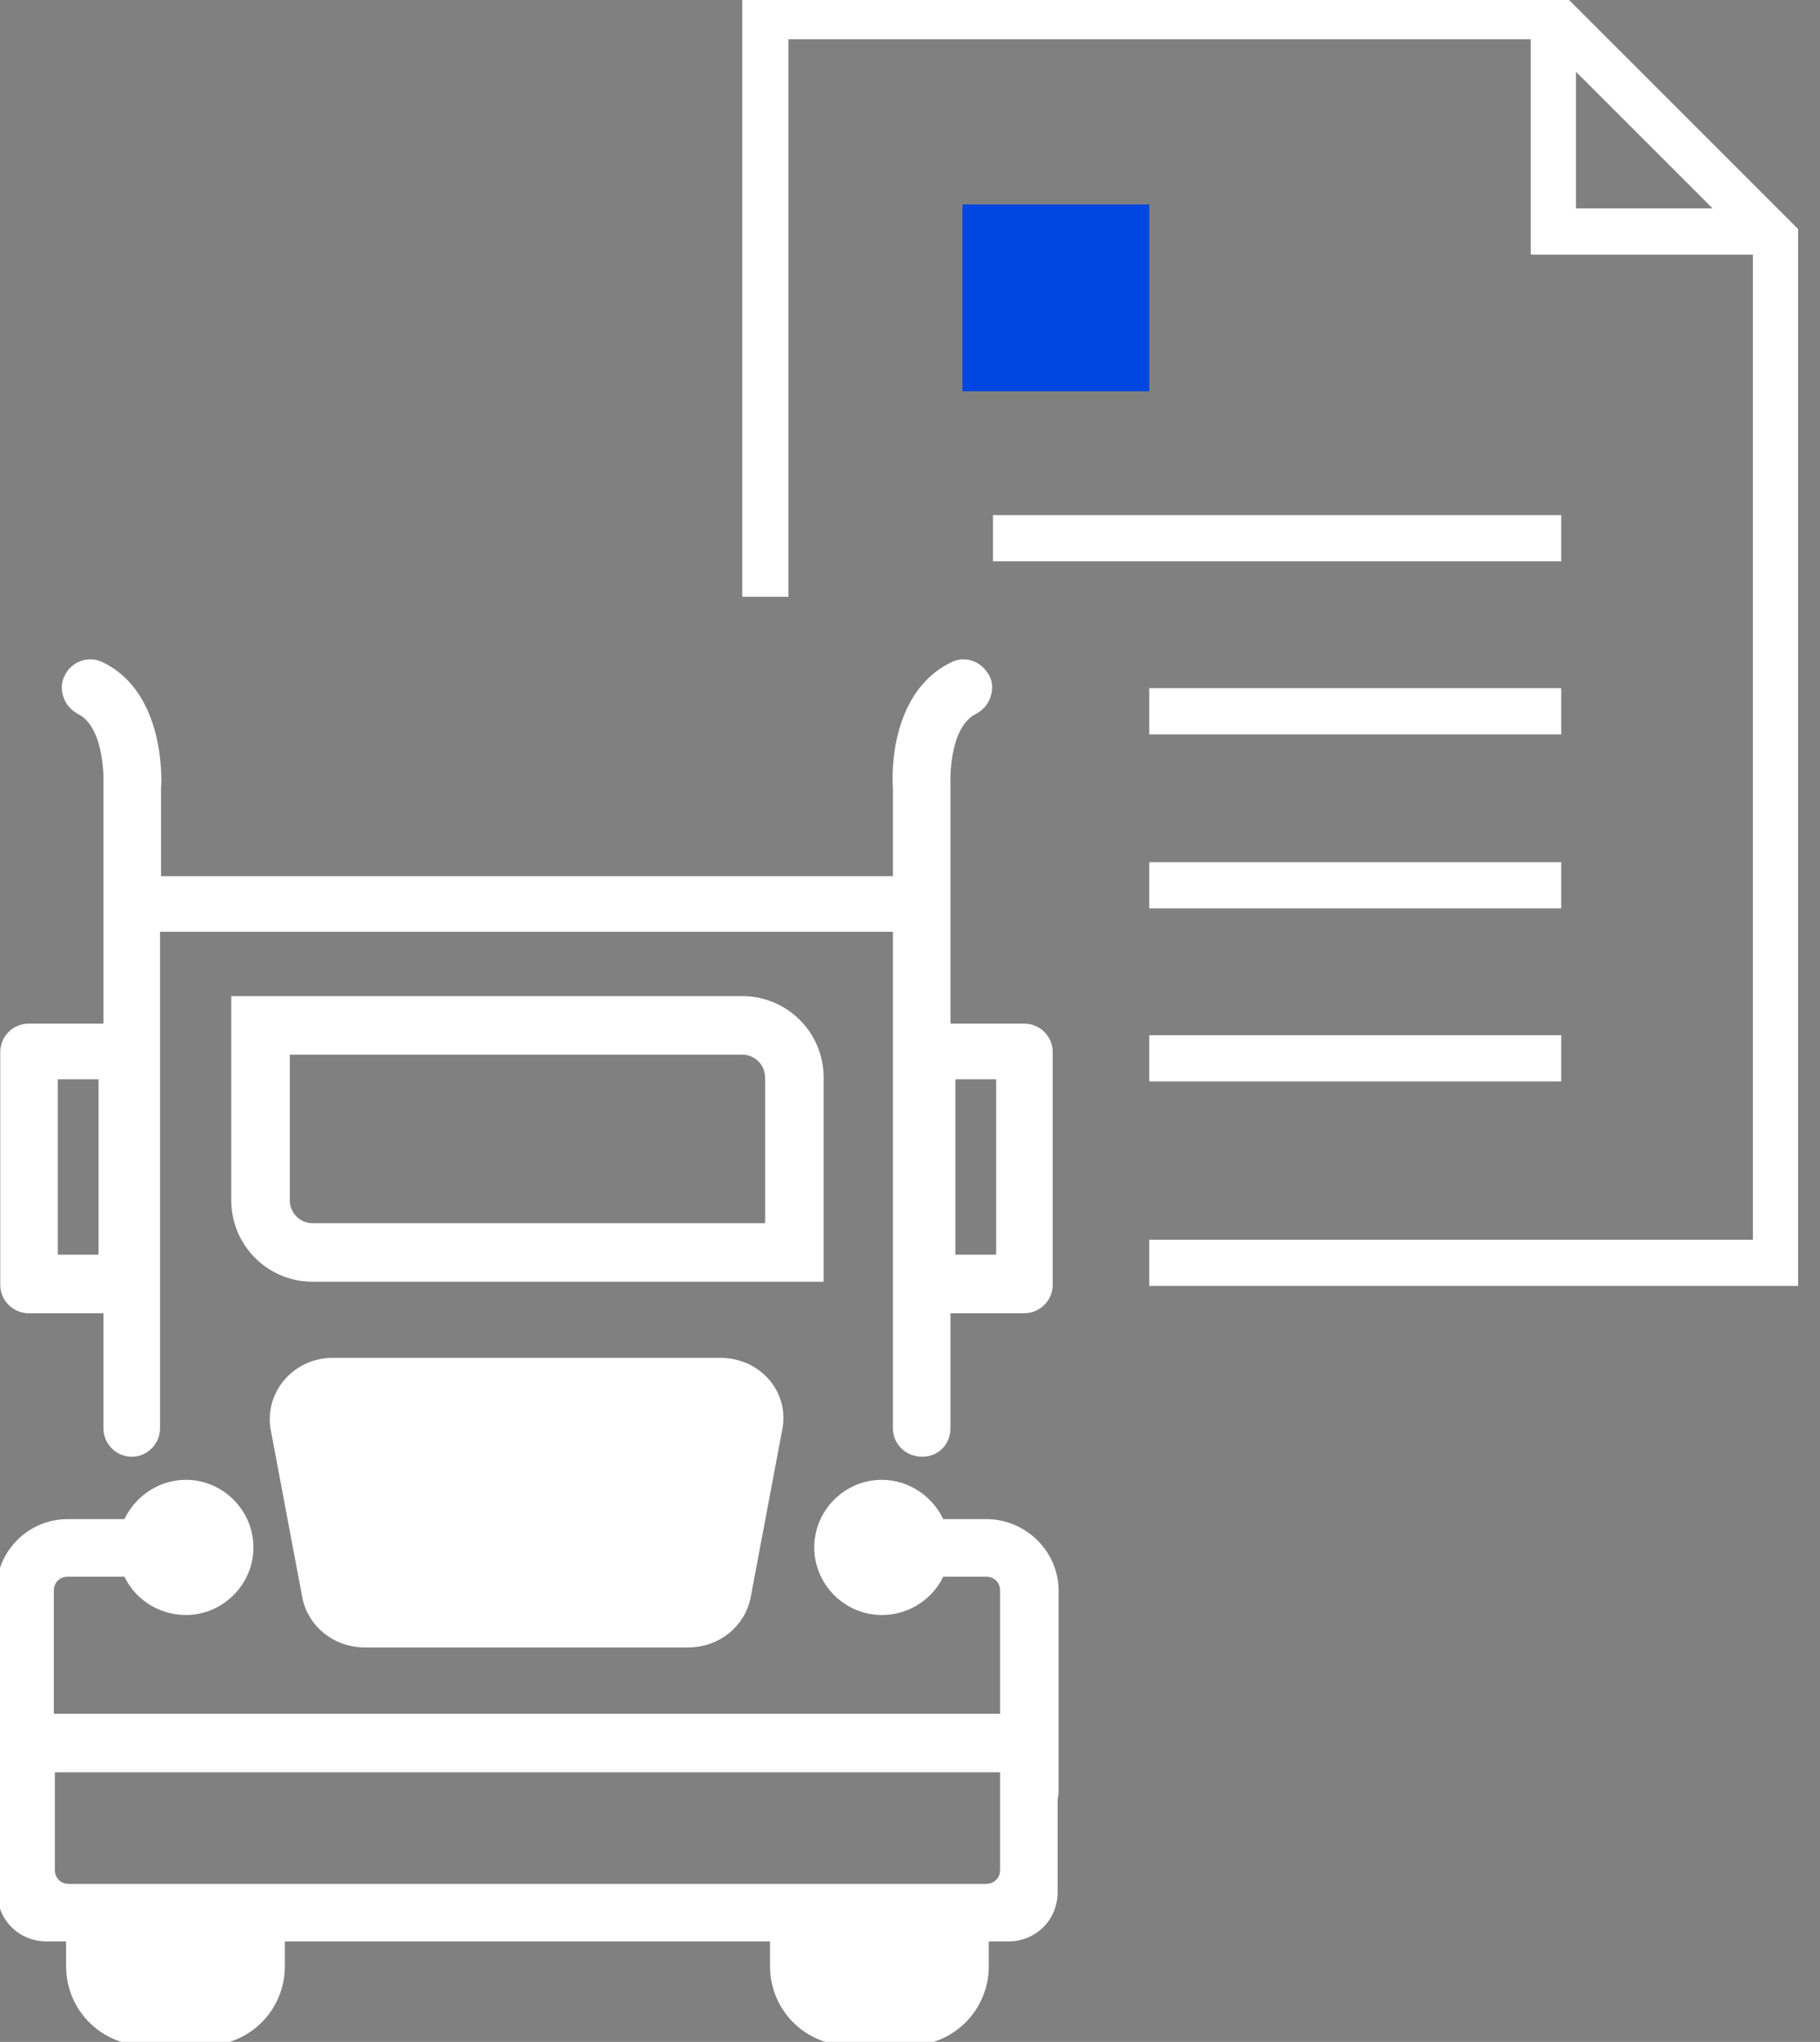
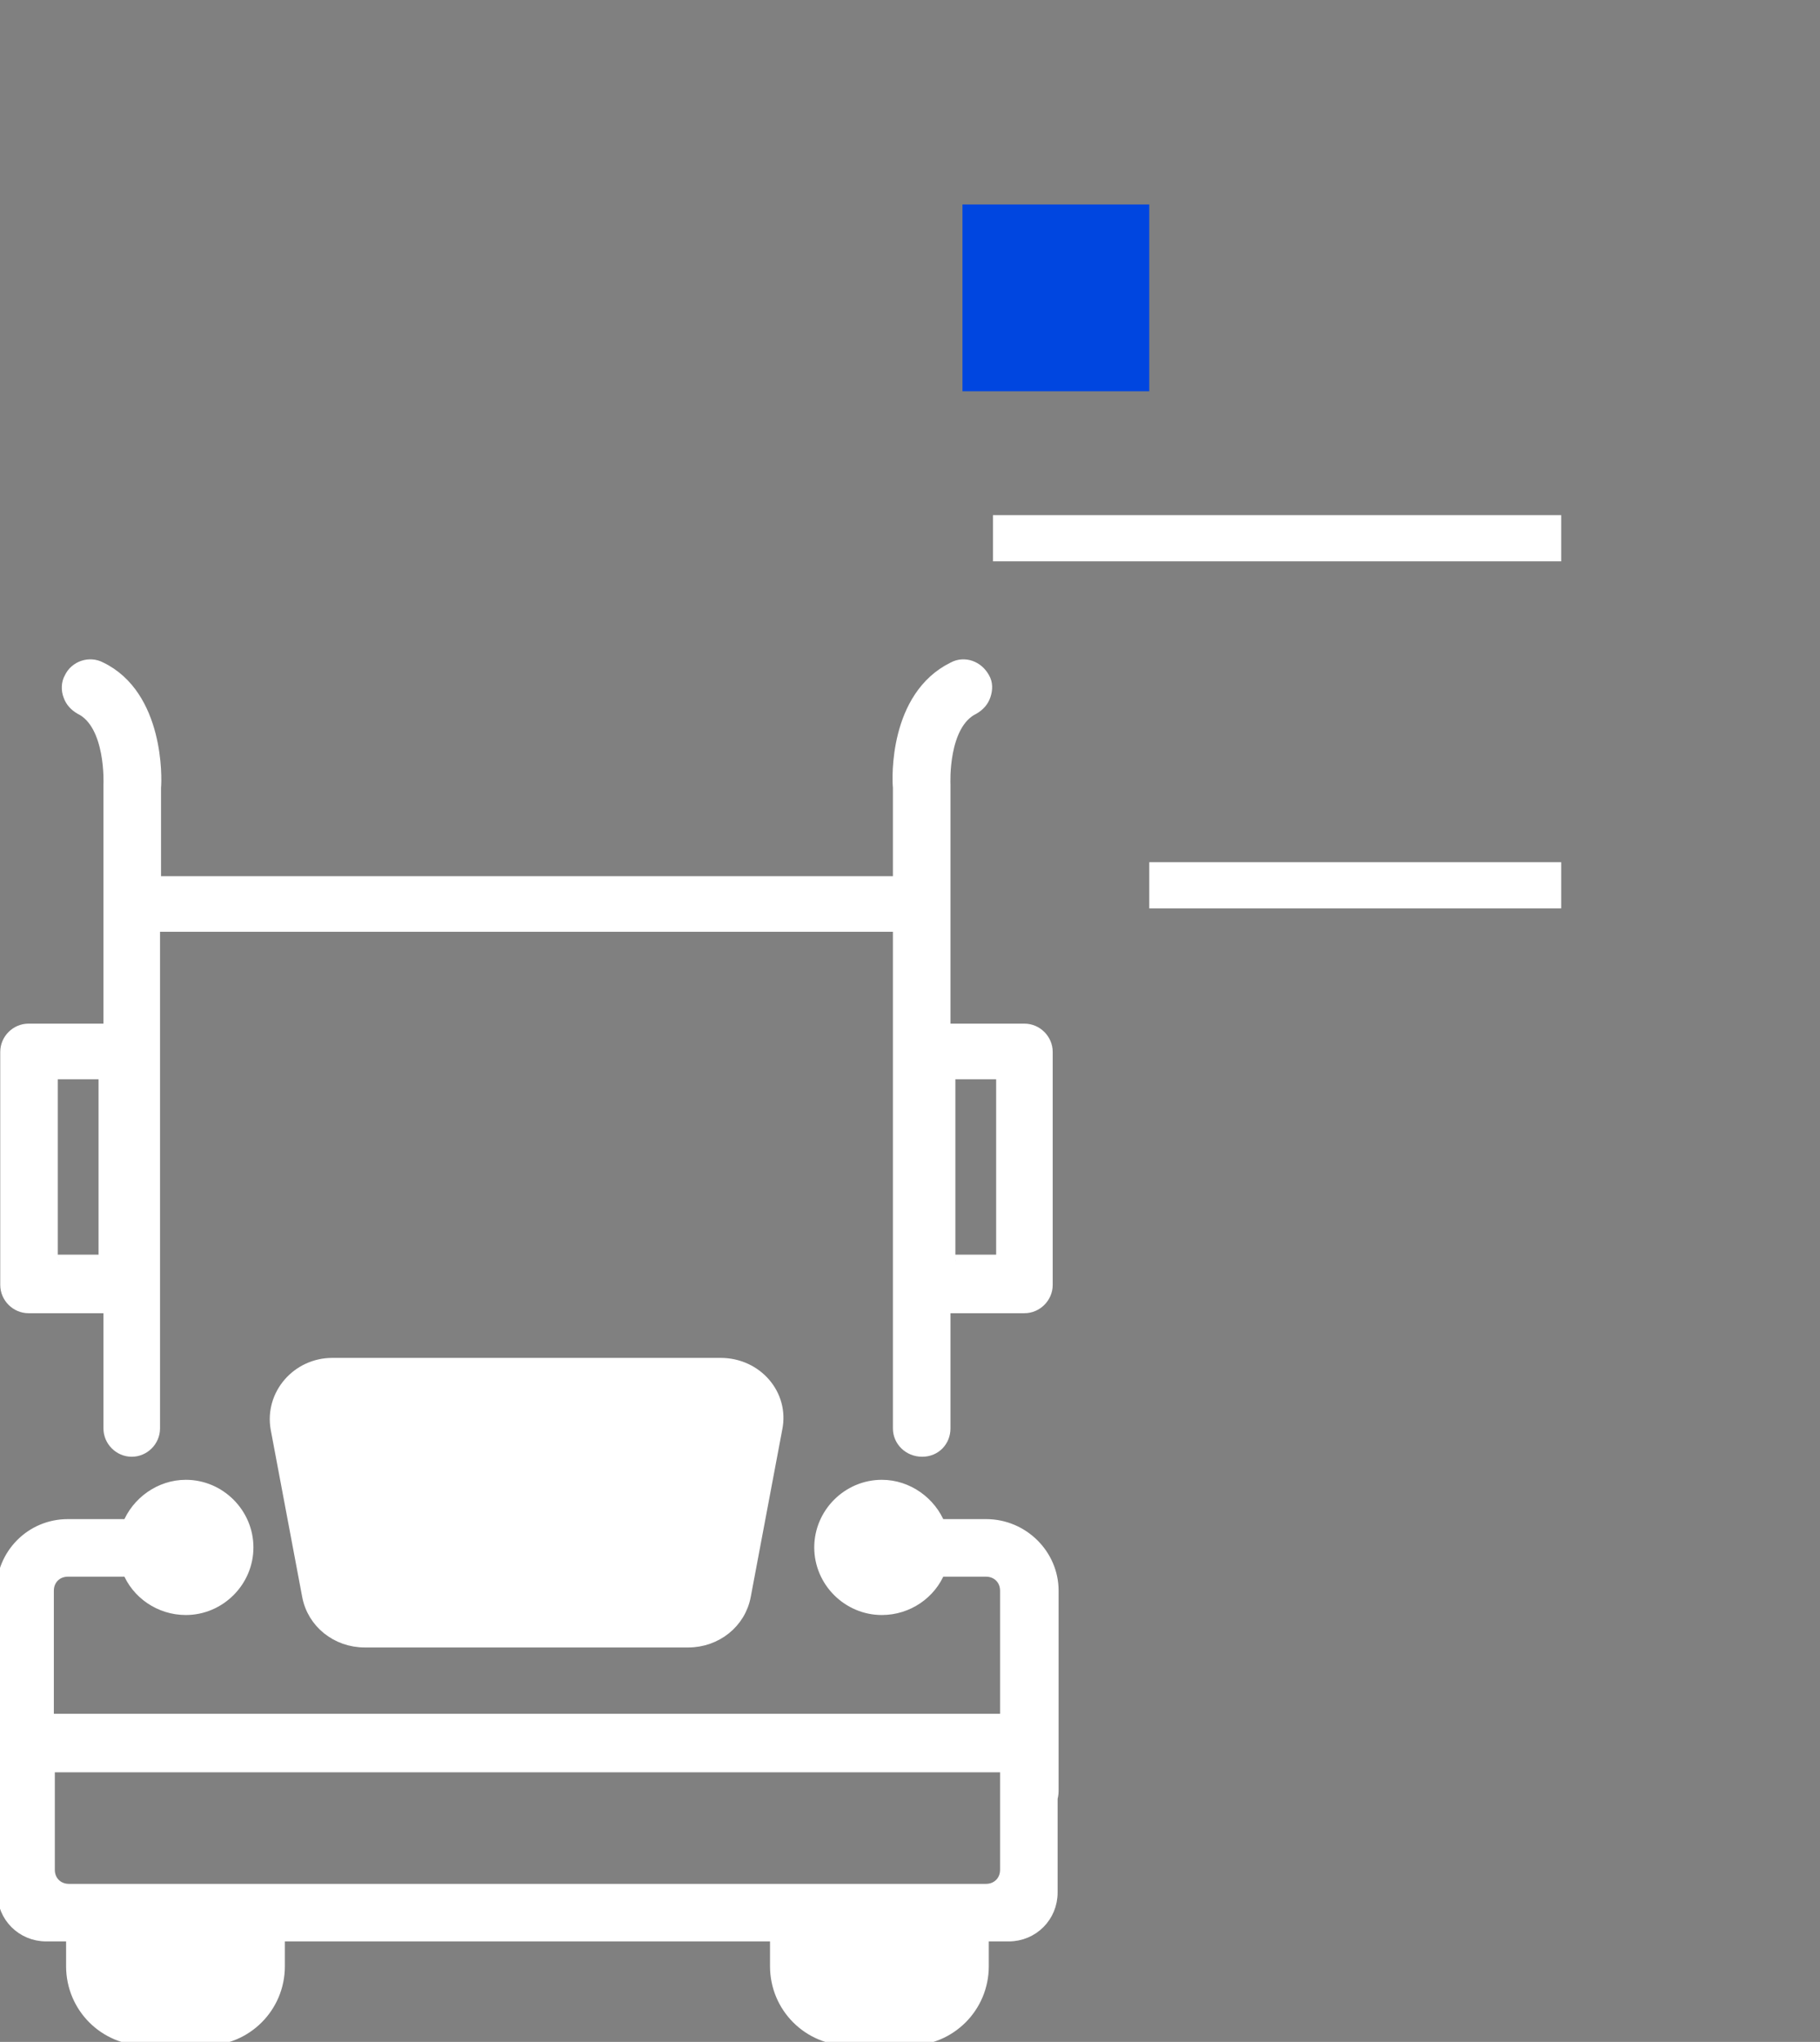
<svg xmlns="http://www.w3.org/2000/svg" width="82" height="92" viewBox="0 0 82 92" fill="none">
  <rect x="0" y="0" width="82" height="92" fill="#808080" stroke="none" />
  <g clip-path="url(#clip0_2008_649)">
    <path d="M1.285 58.868H4.961V64.36C4.961 64.892 5.404 65.335 5.936 65.335C6.468 65.335 6.91 64.892 6.91 64.36V41.681H40.53V64.36C40.53 64.892 40.973 65.335 41.549 65.335C42.125 65.335 42.523 64.892 42.523 64.36V58.868H46.156C46.687 58.868 47.13 58.425 47.13 57.893V47.395C47.13 46.864 46.687 46.421 46.156 46.421H42.523V35.347C42.523 35.303 42.391 32.601 43.852 31.892C44.074 31.759 44.251 31.582 44.339 31.317C44.428 31.051 44.428 30.785 44.295 30.564C44.029 30.076 43.453 29.855 42.966 30.12C40.353 31.405 40.486 35.081 40.53 35.48V39.777H6.955V35.48C6.999 35.081 7.088 31.361 4.519 30.12C4.031 29.855 3.411 30.076 3.19 30.564C3.057 30.785 3.057 31.095 3.145 31.317C3.234 31.582 3.411 31.759 3.633 31.892C5.094 32.601 4.961 35.347 4.961 35.347V46.421H1.285C0.753 46.421 0.311 46.864 0.311 47.395V57.893C0.311 58.425 0.753 58.868 1.285 58.868ZM42.745 48.326H45.181V56.83H42.745C42.745 56.874 42.745 48.326 42.745 48.326ZM2.304 48.326H4.74V56.83H2.304C2.304 56.874 2.304 48.326 2.304 48.326Z" fill="white" stroke="white" stroke-width="0.6" stroke-miterlimit="10" />
-     <path d="M36.809 48.547C36.809 46.687 35.303 45.181 33.443 45.181H10.72V54.084C10.72 55.944 12.226 57.45 14.086 57.45H36.809V48.547ZM34.772 55.413H14.086C13.333 55.413 12.757 54.793 12.757 54.084V47.218H33.443C34.196 47.218 34.772 47.838 34.772 48.547V55.413Z" fill="white" stroke="white" stroke-width="0.6" stroke-miterlimit="10" />
    <path d="M44.428 68.745H42.301C41.903 67.727 40.884 66.974 39.732 66.974C38.226 66.974 36.986 68.214 36.986 69.72C36.986 71.226 38.226 72.466 39.732 72.466C40.884 72.466 41.903 71.757 42.301 70.739H44.428C44.959 70.739 45.358 71.137 45.358 71.669V77.516H2.126V71.669C2.126 71.137 2.525 70.739 3.056 70.739H5.803C6.201 71.757 7.22 72.466 8.372 72.466C9.878 72.466 11.118 71.226 11.118 69.72C11.118 68.214 9.878 66.974 8.372 66.974C7.22 66.974 6.201 67.727 5.803 68.745H3.056C1.417 68.745 0.133 70.074 0.133 71.669V80.616C0.133 80.705 0.133 80.838 0.177 80.971V85.267C0.177 86.33 1.019 87.172 2.082 87.172H3.278V88.589C3.278 90.406 4.739 91.867 6.556 91.867H9.258C11.074 91.867 12.535 90.406 12.535 88.589V87.172H34.993V88.589C34.993 90.406 36.454 91.867 38.27 91.867H40.972C42.789 91.867 44.25 90.406 44.25 88.589V87.172H45.446C46.509 87.172 47.351 86.33 47.351 85.267V81.015C47.395 80.838 47.395 80.749 47.395 80.616V71.669C47.395 70.074 46.066 68.745 44.428 68.745ZM45.358 84.249C45.358 84.78 44.959 85.179 44.428 85.179H3.101C2.569 85.179 2.17 84.78 2.17 84.249V79.553H45.358V84.249Z" fill="white" stroke="white" stroke-width="0.6" stroke-miterlimit="10" />
    <path d="M23.786 61.481H14.972C13.421 61.481 12.226 62.854 12.491 64.36L13.909 71.89C14.13 73.086 15.193 73.928 16.433 73.928H31.006C32.247 73.928 33.31 73.086 33.531 71.89L34.949 64.36C35.259 62.854 34.063 61.481 32.468 61.481H23.786Z" fill="white" stroke="white" stroke-width="0.6" stroke-miterlimit="10" />
-     <path d="M70.34 46.642H51.78V48.724H70.34V46.642Z" fill="white" />
    <path d="M70.34 38.847H51.78V40.928H70.34V38.847Z" fill="white" />
-     <path d="M70.34 31.006H51.78V33.088H70.34V31.006Z" fill="white" />
+     <path d="M70.34 31.006H51.78V33.088V31.006Z" fill="white" />
    <path d="M70.34 23.21H44.737V25.292H70.34V23.21Z" fill="white" />
    <path d="M51.78 9.213H43.364V17.629H51.78V9.213Z" fill="#0046E0" />
-     <path d="M81.015 57.937H51.78V55.856H78.977V11.472H68.967V1.772H35.524V26.887H33.442V-0.31H70.384L81.015 10.321V57.937ZM71.004 9.39H77.161L71.004 3.234V9.39Z" fill="white" />
  </g>
  <defs>
    <clipPath id="clip0_2008_649">
      <rect width="81.015" height="92" fill="white" />
    </clipPath>
  </defs>
</svg>